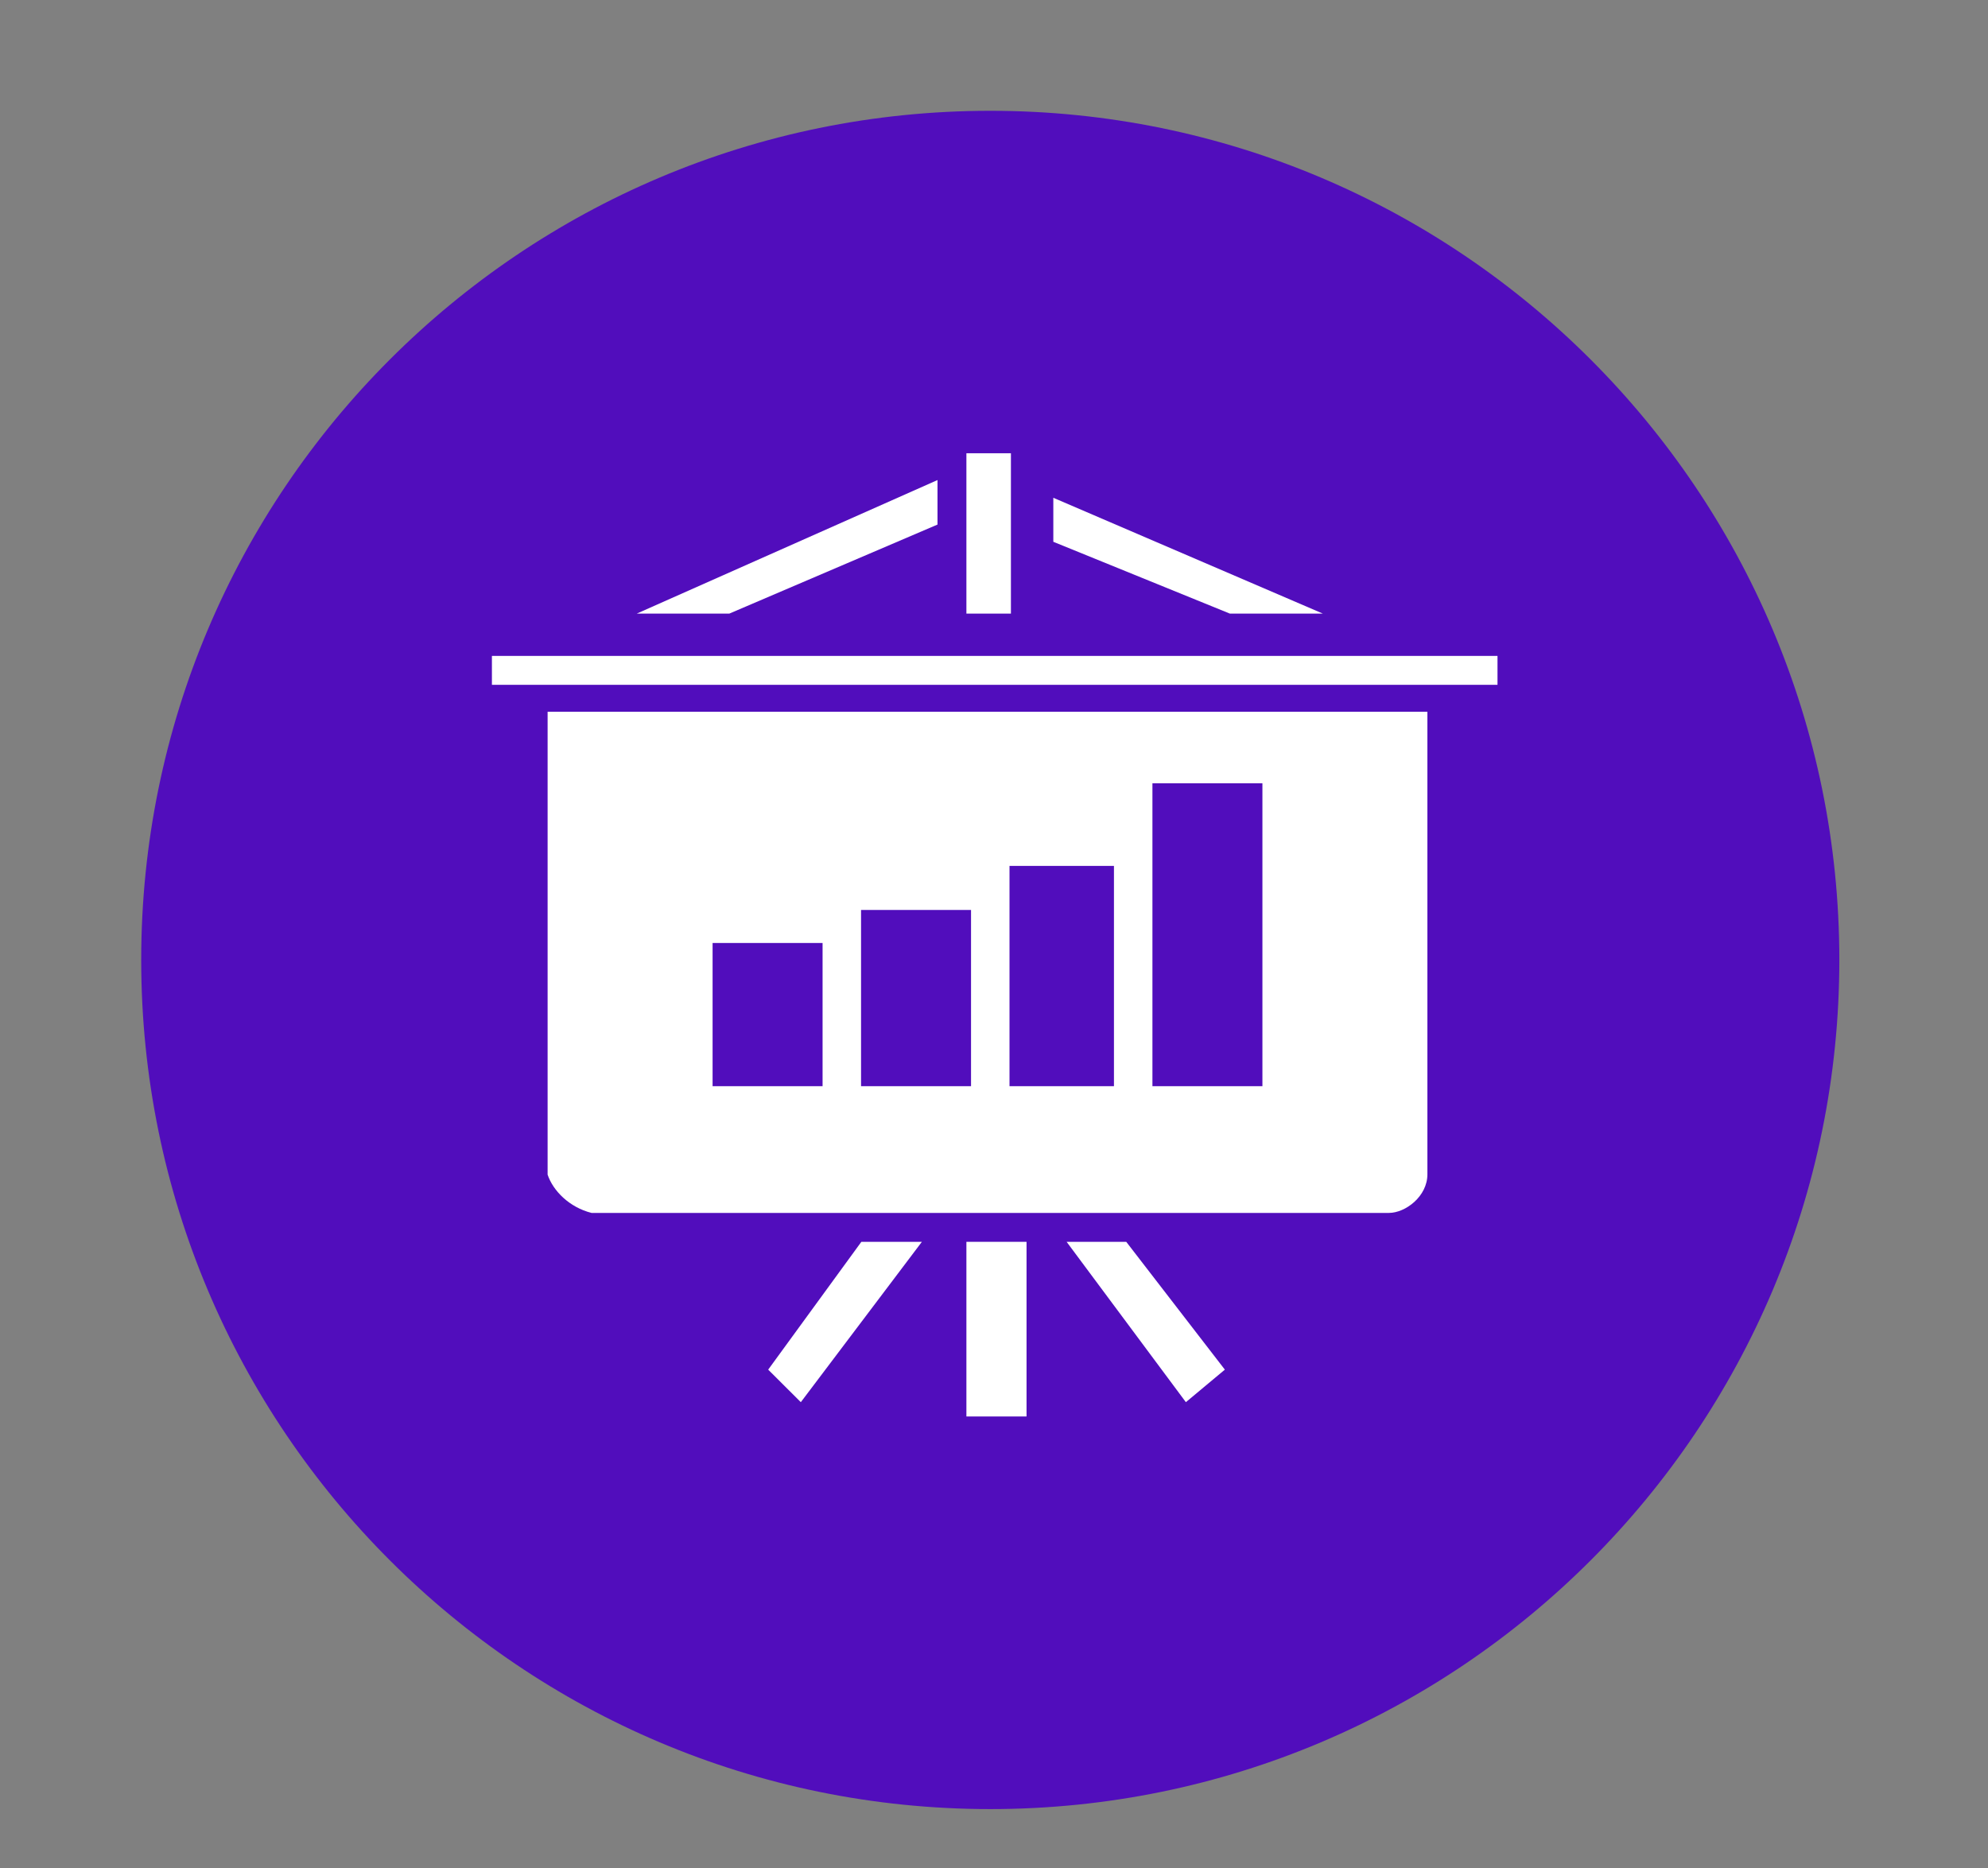
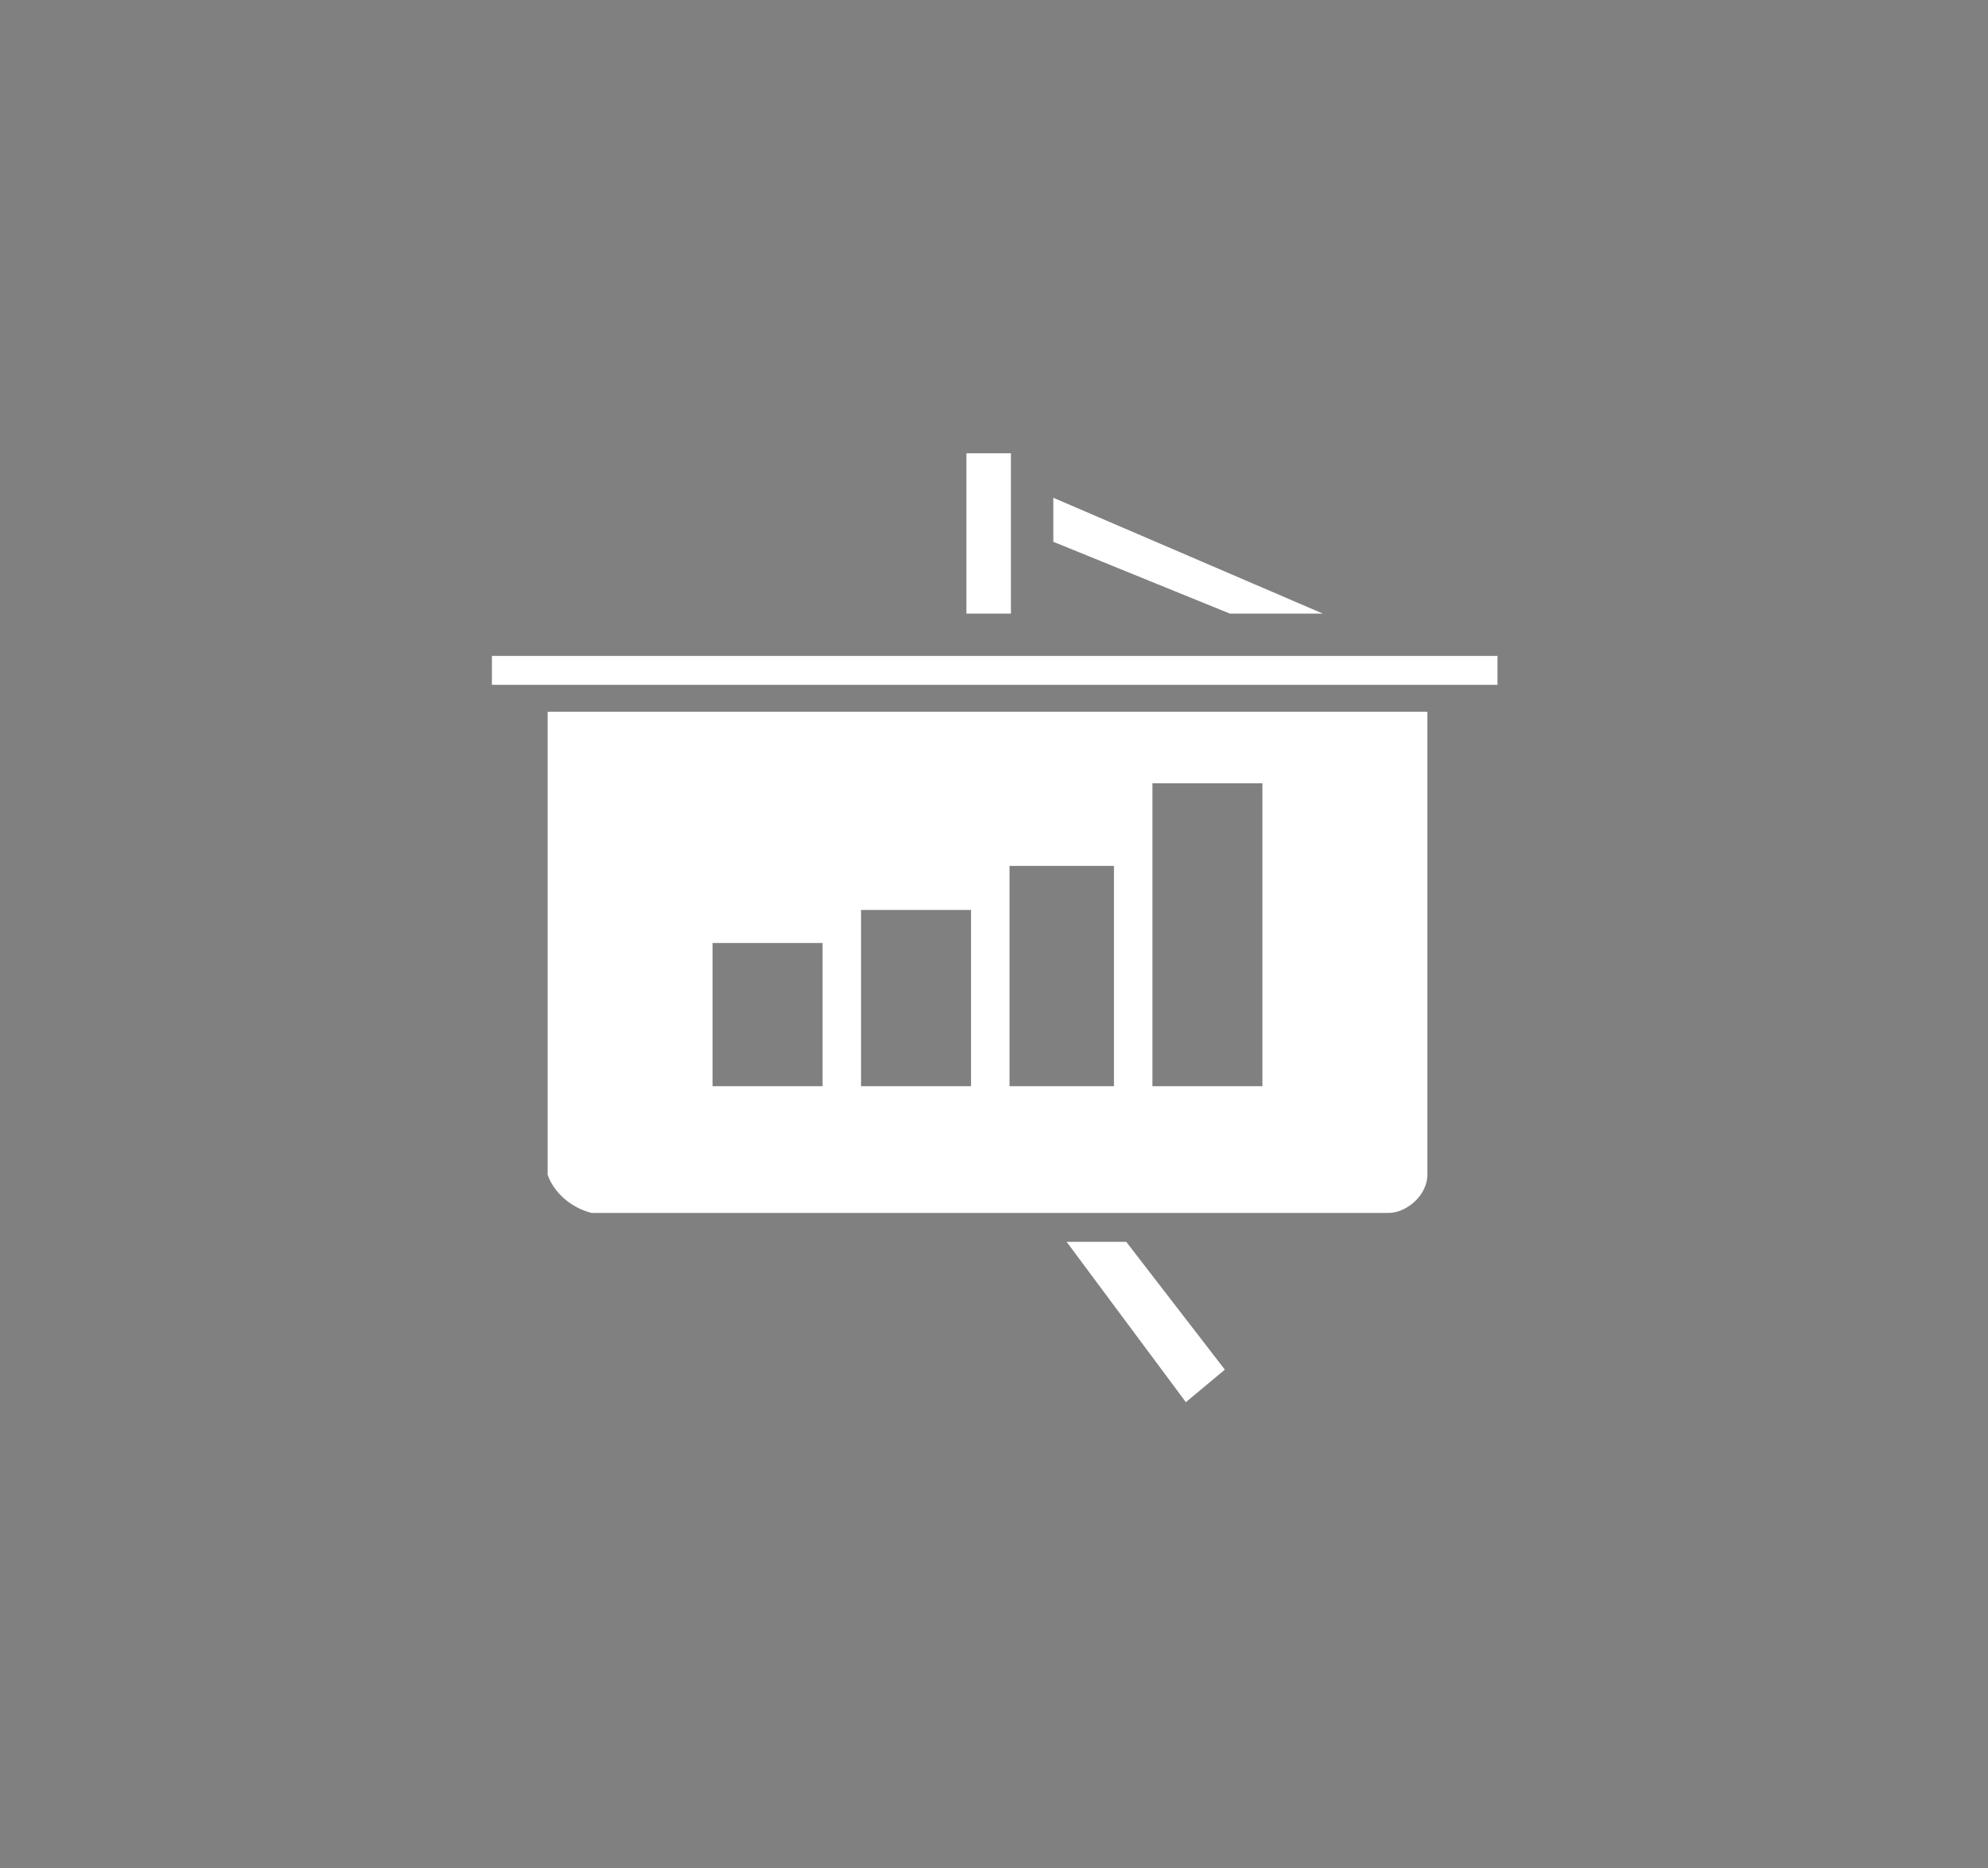
<svg xmlns="http://www.w3.org/2000/svg" id="Layer_1" data-name="Layer 1" viewBox="0 0 197.38 185.48">
  <rect x="0" y="0" width="197.38" height="185.48" fill="#808080" stroke="none" />
  <defs>
    <style>
      .cls-1, .cls-2 {
        fill: #fff;
      }

      .cls-2 {
        fill-rule: evenodd;
      }

      .cls-3 {
        fill: #510dbc;
      }

      .cls-4 {
        clip-path: url(#clippath);
      }

      .cls-5 {
        fill: none;
      }
    </style>
    <clipPath id="clippath">
      <rect class="cls-5" x="48.69" y="44.84" width="100" height="95.79" />
    </clipPath>
  </defs>
-   <path class="cls-3" d="M182.62,95.3c0,46.56-37.74,84.31-84.3,84.31S14.02,141.86,14.02,95.3,51.76,11,98.32,11s84.3,37.75,84.3,84.3" />
  <g>
-     <polygon class="cls-2" points="72.41 60.92 93.08 52.08 93.08 47.66 63.22 60.92 72.41 60.92" />
    <polygon class="cls-2" points="122.11 60.92 131.34 60.92 104.58 49.42 104.58 53.79 122.11 60.92" />
    <rect class="cls-1" x="95.95" y="45" width="4.42" height="15.92" />
    <polygon class="cls-1" points="105.9 123.29 117.74 139.21 121.61 135.98 111.82 123.29 105.9 123.29" />
-     <polygon class="cls-1" points="85.52 123.29 76.27 135.98 79.51 139.21 91.53 123.29 85.52 123.29" />
-     <rect class="cls-1" x="95.95" y="123.29" width="5.97" height="17.34" />
    <g class="cls-4">
      <path class="cls-2" d="M70.75,93.62h10.92v14.22h-10.92v-14.22Zm14.74-3.28h10.92v17.5h-10.92v-17.5Zm14.74-4.37h10.37v21.87h-10.37v-21.87Zm14.19-8.2h10.92v30.07h-10.92v-30.07Zm-60.06,38.82h0c.54,1.64,2.18,3.28,4.37,3.83h79.17c1.64,0,3.82-1.64,3.82-3.83v-45.93H54.37v45.93Z" />
    </g>
    <rect class="cls-1" x="48.84" y="65.12" width="99.84" height="2.87" />
  </g>
</svg>